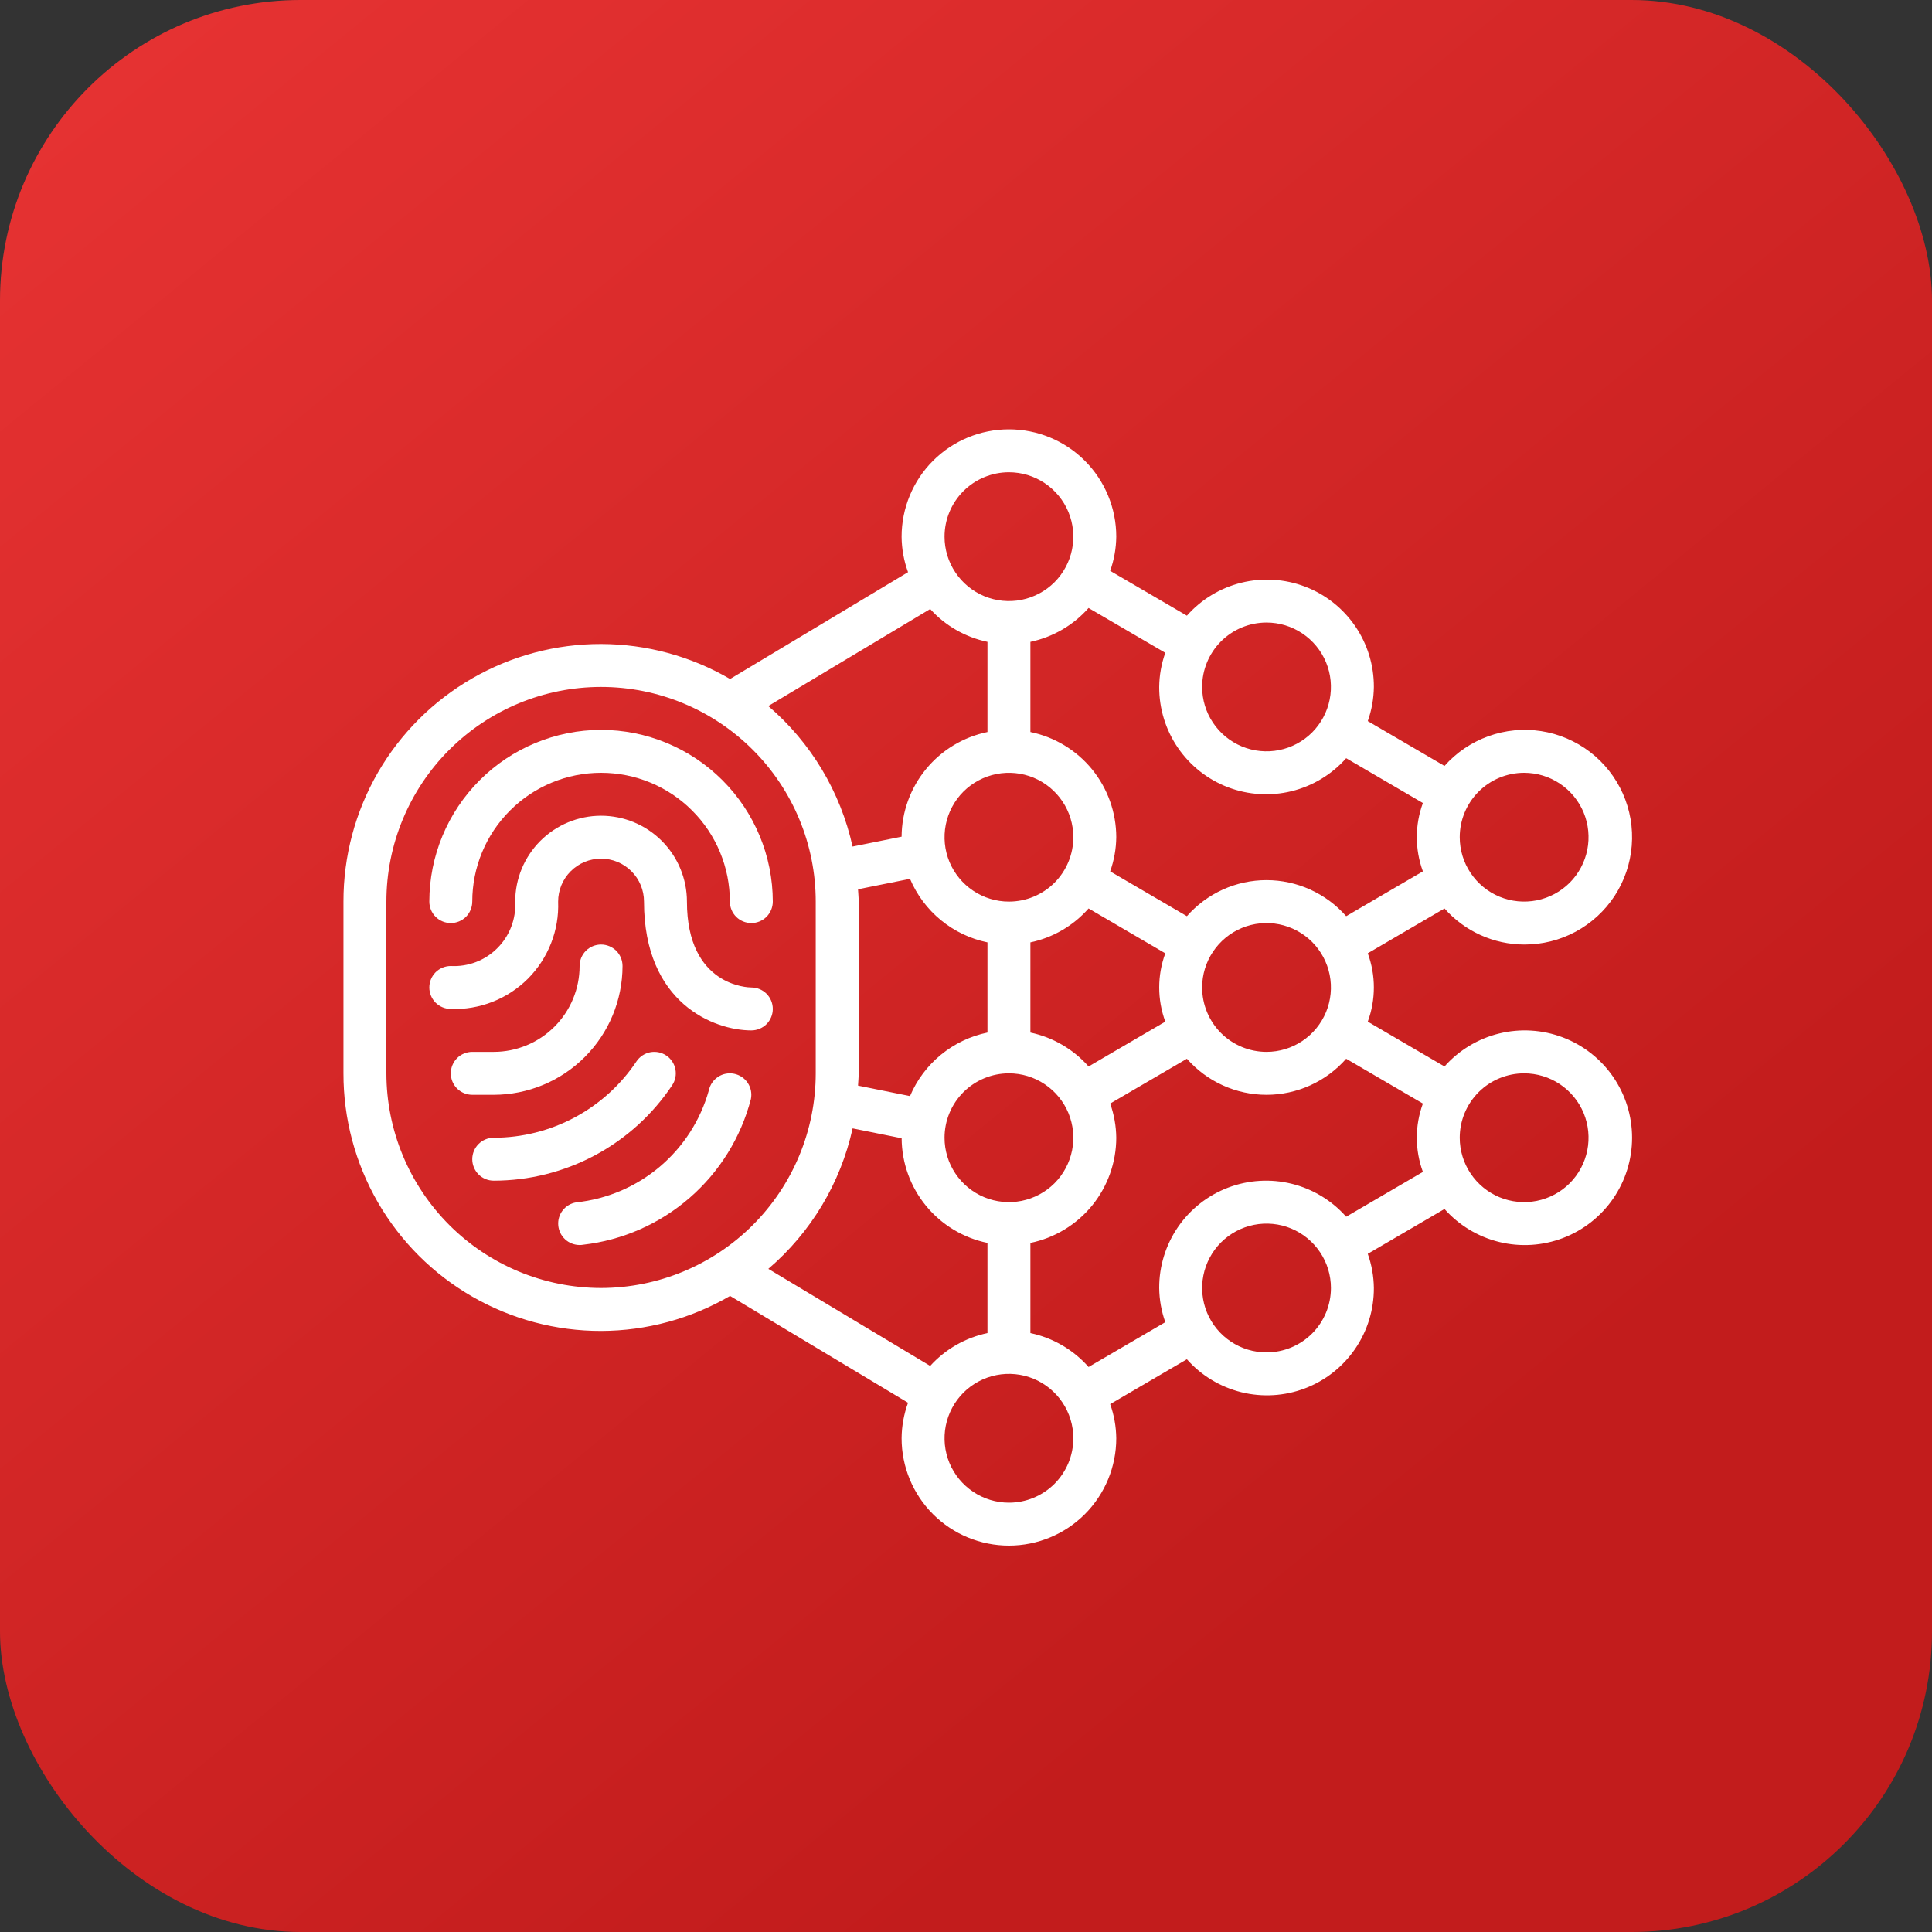
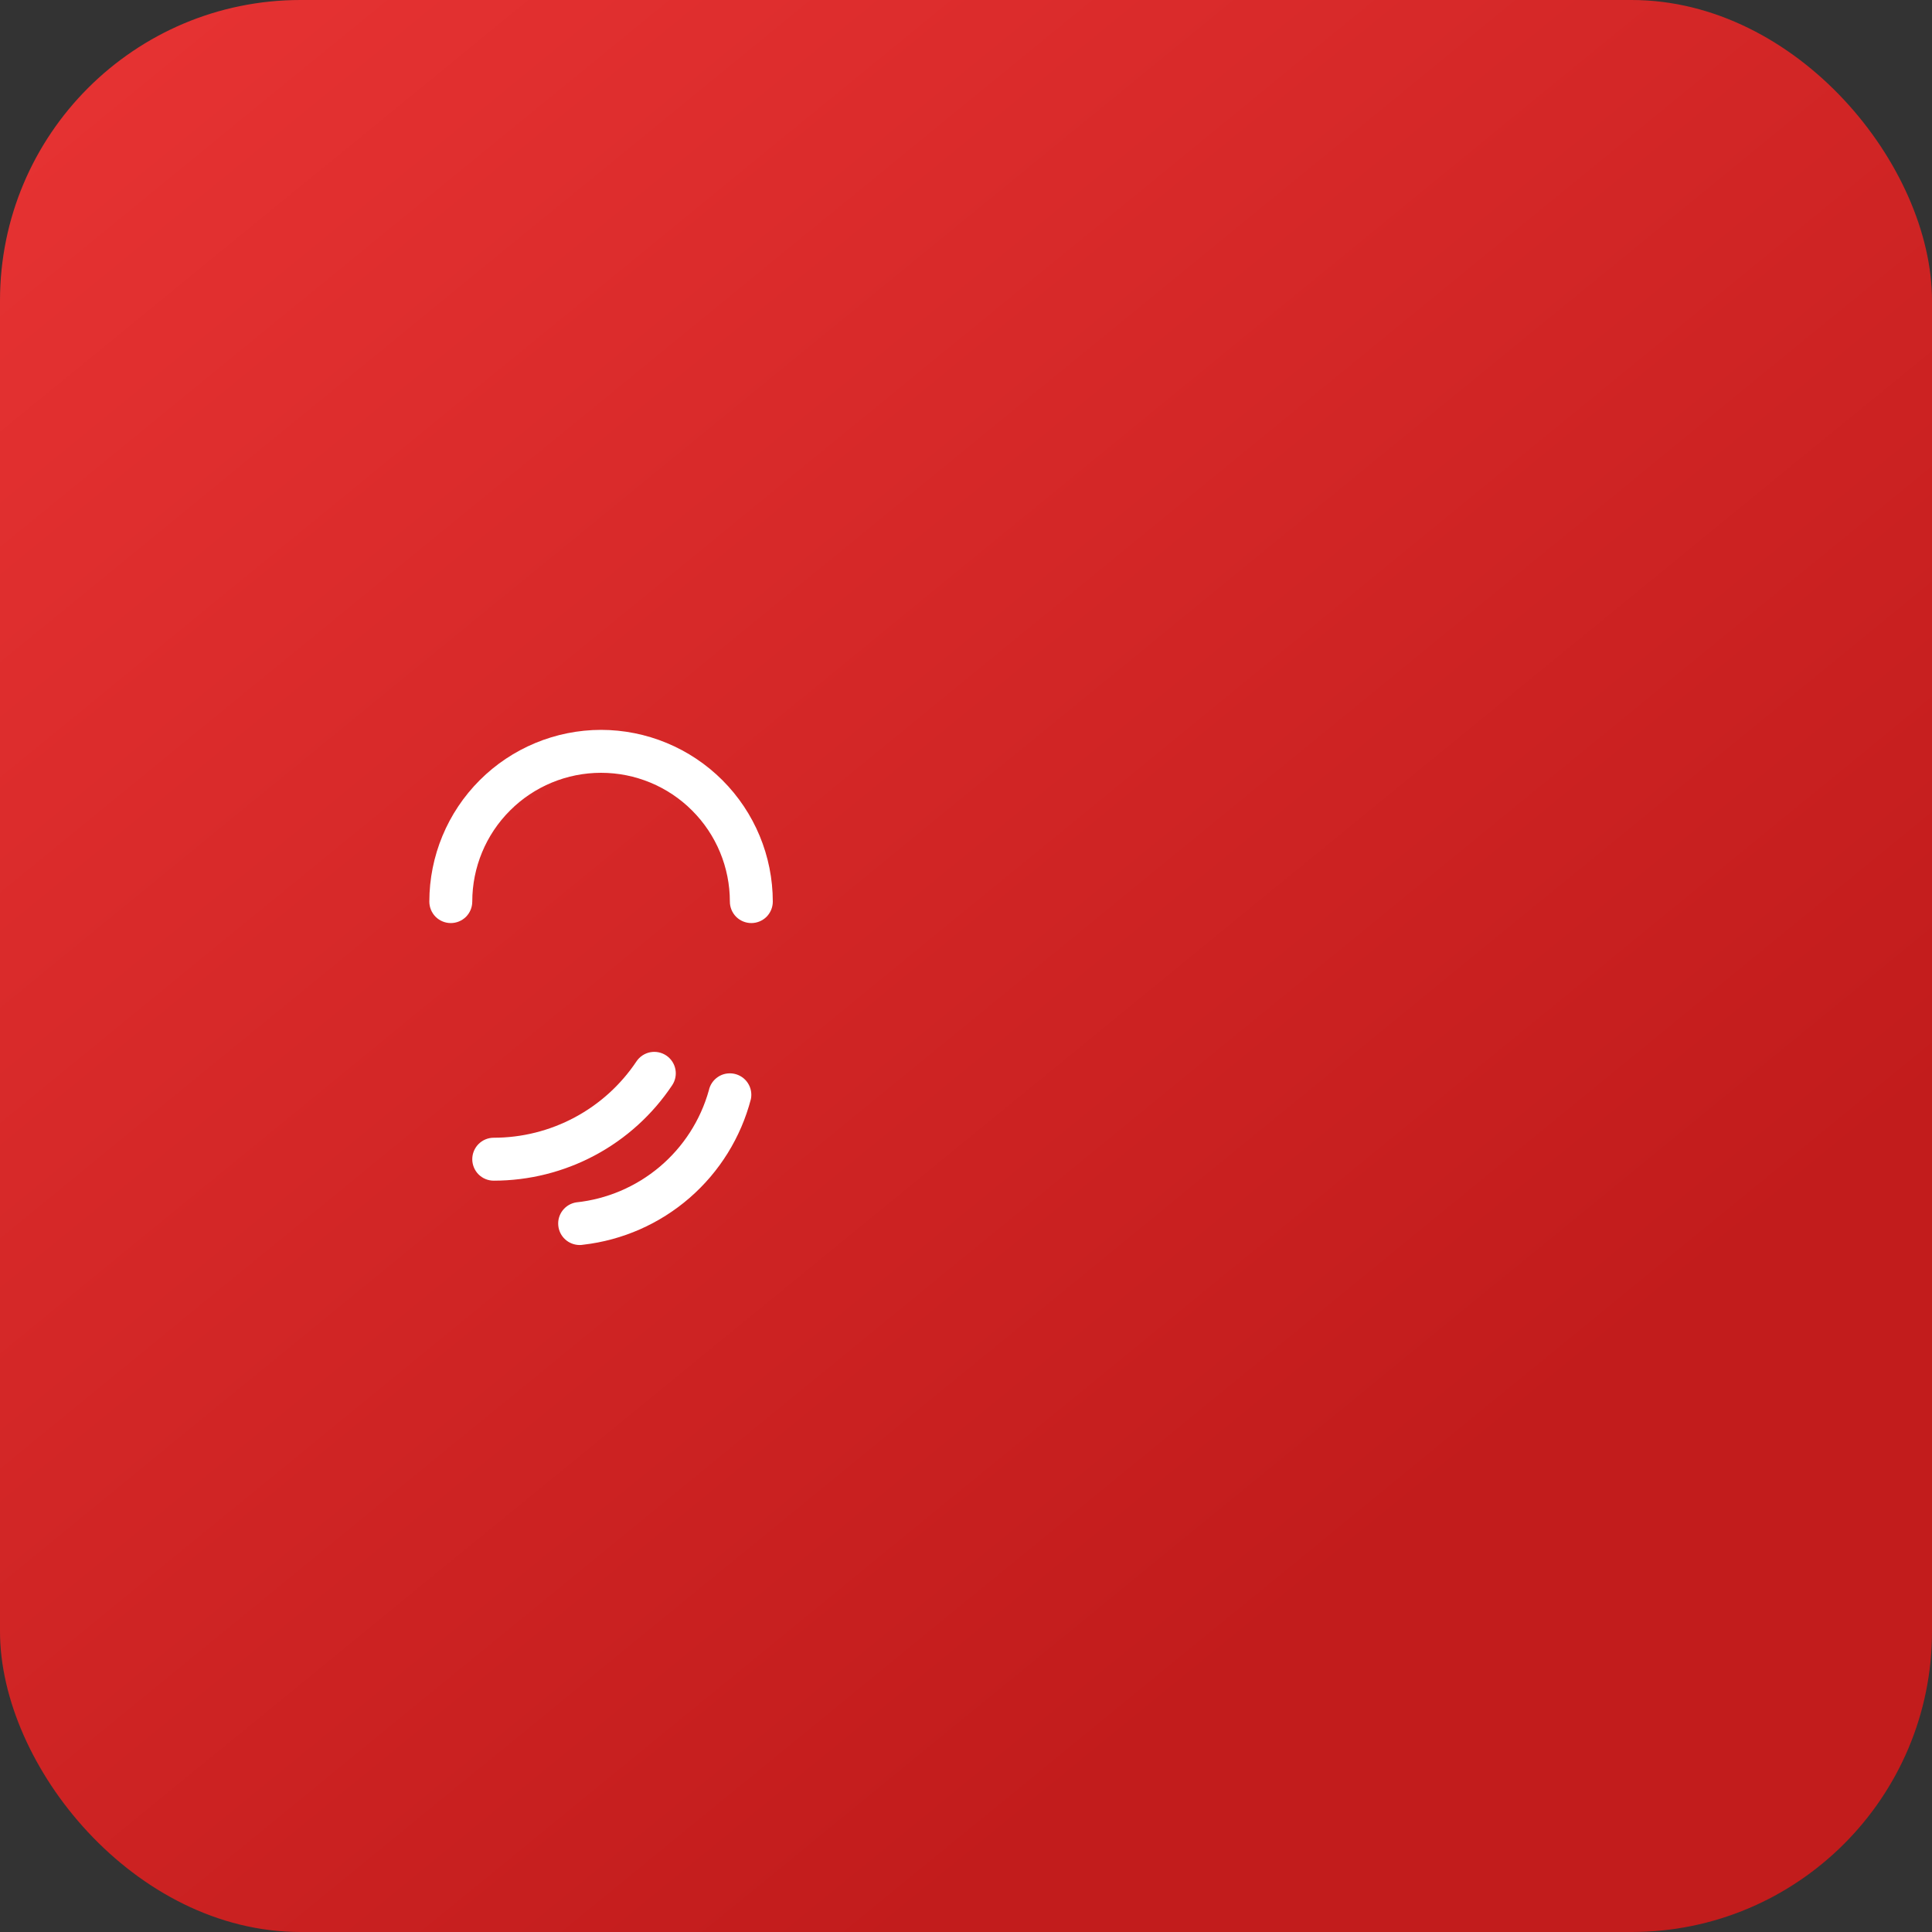
<svg xmlns="http://www.w3.org/2000/svg" width="45" height="45" viewBox="0 0 45 45" fill="none">
  <rect x="0" y="0" width="45" height="45" fill="#333333" stroke="none" />
  <rect width="45" height="45" rx="7" fill="url(#paint0_linear_3476_213)" />
  <g clip-path="url(#clip0_3476_213)">
-     <path d="M35.5 22C35.918 22.002 36.33 21.9 36.698 21.702C37.066 21.504 37.379 21.217 37.608 20.867C37.836 20.517 37.973 20.115 38.006 19.699C38.04 19.282 37.968 18.864 37.798 18.482C37.627 18.1 37.364 17.767 37.032 17.513C36.7 17.26 36.309 17.093 35.896 17.029C35.483 16.965 35.061 17.006 34.667 17.148C34.274 17.29 33.923 17.527 33.645 17.84L31.858 16.796C31.949 16.54 31.997 16.271 32 16C32.002 15.494 31.85 14.999 31.563 14.581C31.277 14.164 30.87 13.843 30.397 13.663C29.924 13.483 29.407 13.451 28.915 13.572C28.424 13.693 27.98 13.961 27.645 14.34L25.858 13.296C25.949 13.04 25.997 12.771 26 12.5C26 11.837 25.737 11.201 25.268 10.732C24.799 10.263 24.163 10 23.5 10C22.837 10 22.201 10.263 21.732 10.732C21.263 11.201 21 11.837 21 12.5C21.002 12.782 21.053 13.062 21.15 13.327L17.005 15.815C16.094 15.284 15.059 15.003 14.005 15C12.951 14.997 11.914 15.273 11.001 15.799C10.087 16.325 9.328 17.083 8.801 17.996C8.275 18.91 7.998 19.946 8 21V25C7.998 26.054 8.275 27.09 8.801 28.004C9.328 28.917 10.087 29.675 11.001 30.201C11.914 30.727 12.951 31.003 14.005 31C15.059 30.997 16.094 30.716 17.005 30.185L21.15 32.673C21.053 32.938 21.002 33.218 21 33.5C21 34.163 21.263 34.799 21.732 35.268C22.201 35.737 22.837 36 23.5 36C24.163 36 24.799 35.737 25.268 35.268C25.737 34.799 26 34.163 26 33.5C25.997 33.229 25.949 32.96 25.858 32.705L27.645 31.66C27.98 32.039 28.424 32.307 28.915 32.428C29.407 32.549 29.924 32.517 30.397 32.337C30.87 32.157 31.277 31.836 31.563 31.419C31.85 31.001 32.002 30.506 32 30C31.997 29.729 31.949 29.46 31.858 29.204L33.645 28.16C33.982 28.539 34.426 28.807 34.918 28.928C35.411 29.049 35.928 29.017 36.402 28.837C36.876 28.657 37.284 28.337 37.572 27.92C37.86 27.502 38.014 27.007 38.014 26.5C38.014 25.993 37.86 25.498 37.572 25.08C37.284 24.663 36.876 24.343 36.402 24.163C35.928 23.983 35.411 23.951 34.918 24.072C34.426 24.193 33.982 24.461 33.645 24.84L31.858 23.796C32.047 23.282 32.047 22.718 31.858 22.204L33.645 21.16C33.877 21.423 34.163 21.634 34.483 21.779C34.802 21.924 35.149 21.999 35.5 22ZM35.5 18C35.797 18 36.087 18.088 36.333 18.253C36.58 18.418 36.772 18.652 36.886 18.926C36.999 19.2 37.029 19.502 36.971 19.793C36.913 20.084 36.77 20.351 36.561 20.561C36.351 20.77 36.084 20.913 35.793 20.971C35.502 21.029 35.2 20.999 34.926 20.886C34.652 20.772 34.418 20.58 34.253 20.333C34.088 20.087 34 19.797 34 19.5C34 19.102 34.158 18.721 34.439 18.439C34.721 18.158 35.102 18 35.5 18ZM35.5 25C35.797 25 36.087 25.088 36.333 25.253C36.58 25.418 36.772 25.652 36.886 25.926C36.999 26.2 37.029 26.502 36.971 26.793C36.913 27.084 36.77 27.351 36.561 27.561C36.351 27.77 36.084 27.913 35.793 27.971C35.502 28.029 35.2 27.999 34.926 27.886C34.652 27.772 34.418 27.58 34.253 27.333C34.088 27.087 34 26.797 34 26.5C34 26.102 34.158 25.721 34.439 25.439C34.721 25.158 35.102 25 35.5 25ZM29.5 14.5C29.797 14.5 30.087 14.588 30.333 14.753C30.58 14.918 30.772 15.152 30.886 15.426C30.999 15.7 31.029 16.002 30.971 16.293C30.913 16.584 30.77 16.851 30.561 17.061C30.351 17.27 30.084 17.413 29.793 17.471C29.502 17.529 29.2 17.499 28.926 17.386C28.652 17.272 28.418 17.08 28.253 16.833C28.088 16.587 28 16.297 28 16C28 15.602 28.158 15.221 28.439 14.939C28.721 14.658 29.102 14.5 29.5 14.5ZM23.5 11C23.797 11 24.087 11.088 24.333 11.253C24.58 11.418 24.772 11.652 24.886 11.926C24.999 12.2 25.029 12.502 24.971 12.793C24.913 13.084 24.77 13.351 24.561 13.561C24.351 13.77 24.084 13.913 23.793 13.971C23.502 14.029 23.2 13.999 22.926 13.886C22.652 13.772 22.418 13.58 22.253 13.333C22.088 13.087 22 12.797 22 12.5C22 12.102 22.158 11.721 22.439 11.439C22.721 11.158 23.102 11 23.5 11ZM27.142 23.796L25.355 24.84C25 24.438 24.525 24.161 24 24.05V21.95C24.525 21.84 25 21.563 25.355 21.16L27.142 22.205C26.953 22.718 26.953 23.282 27.142 23.796ZM19.985 20.713L21.196 20.47C21.354 20.844 21.601 21.174 21.915 21.432C22.23 21.69 22.602 21.868 23 21.95V24.05C22.602 24.132 22.23 24.31 21.916 24.567C21.601 24.825 21.354 25.156 21.196 25.53L19.985 25.286C19.99 25.191 20 25.096 20 25V21C20 20.903 19.99 20.809 19.985 20.713ZM23.5 25C23.797 25 24.087 25.088 24.333 25.253C24.58 25.418 24.772 25.652 24.886 25.926C24.999 26.2 25.029 26.502 24.971 26.793C24.913 27.084 24.77 27.351 24.561 27.561C24.351 27.77 24.084 27.913 23.793 27.971C23.502 28.029 23.2 27.999 22.926 27.886C22.652 27.772 22.418 27.58 22.253 27.333C22.088 27.087 22 26.797 22 26.5C22 26.102 22.158 25.721 22.439 25.439C22.721 25.158 23.102 25 23.5 25ZM23.5 21C23.203 21 22.913 20.912 22.667 20.747C22.42 20.582 22.228 20.348 22.114 20.074C22.001 19.8 21.971 19.498 22.029 19.207C22.087 18.916 22.23 18.649 22.439 18.439C22.649 18.23 22.916 18.087 23.207 18.029C23.498 17.971 23.8 18.001 24.074 18.114C24.348 18.228 24.582 18.42 24.747 18.667C24.912 18.913 25 19.203 25 19.5C25 19.898 24.842 20.279 24.561 20.561C24.279 20.842 23.898 21 23.5 21ZM21.666 14.185C22.018 14.575 22.486 14.842 23 14.95V17.05C22.438 17.166 21.932 17.471 21.568 17.915C21.204 18.358 21.003 18.914 21 19.488L19.858 19.718C19.577 18.443 18.888 17.294 17.895 16.445L21.666 14.185ZM14 30C12.674 29.998 11.403 29.471 10.466 28.534C9.529 27.597 9.001 26.326 9 25V21C9 19.674 9.527 18.402 10.464 17.465C11.402 16.527 12.674 16 14 16C15.326 16 16.598 16.527 17.535 17.465C18.473 18.402 19 19.674 19 21V25C18.999 26.326 18.471 27.597 17.534 28.534C16.597 29.471 15.326 29.998 14 30ZM21.666 31.815L17.896 29.554C18.889 28.706 19.578 27.557 19.859 26.282L21.001 26.512C21.004 27.085 21.204 27.641 21.568 28.085C21.932 28.529 22.438 28.834 23 28.95V31.05C22.486 31.158 22.018 31.426 21.666 31.815ZM23.5 35C23.203 35 22.913 34.912 22.667 34.747C22.42 34.582 22.228 34.348 22.114 34.074C22.001 33.8 21.971 33.498 22.029 33.207C22.087 32.916 22.23 32.649 22.439 32.439C22.649 32.23 22.916 32.087 23.207 32.029C23.498 31.971 23.8 32.001 24.074 32.114C24.348 32.228 24.582 32.42 24.747 32.667C24.912 32.913 25 33.203 25 33.5C25 33.898 24.842 34.279 24.561 34.561C24.279 34.842 23.898 35 23.5 35ZM29.5 31.5C29.203 31.5 28.913 31.412 28.667 31.247C28.42 31.082 28.228 30.848 28.114 30.574C28.001 30.3 27.971 29.998 28.029 29.707C28.087 29.416 28.23 29.149 28.439 28.939C28.649 28.73 28.916 28.587 29.207 28.529C29.498 28.471 29.8 28.501 30.074 28.614C30.348 28.728 30.582 28.92 30.747 29.167C30.912 29.413 31 29.703 31 30C31 30.398 30.842 30.779 30.561 31.061C30.279 31.342 29.898 31.5 29.5 31.5ZM33.142 25.704C32.953 26.218 32.953 26.782 33.142 27.296L31.355 28.34C31.02 27.961 30.576 27.693 30.085 27.572C29.593 27.451 29.076 27.483 28.603 27.663C28.13 27.843 27.723 28.164 27.437 28.581C27.15 28.999 26.998 29.494 27 30C27.003 30.271 27.051 30.54 27.142 30.796L25.355 31.84C25 31.438 24.525 31.161 24 31.05V28.95C24.564 28.834 25.071 28.527 25.436 28.081C25.8 27.634 25.999 27.076 26 26.5C25.997 26.229 25.949 25.96 25.858 25.704L27.645 24.66C27.877 24.924 28.162 25.135 28.482 25.28C28.802 25.425 29.149 25.5 29.5 25.5C29.851 25.5 30.198 25.425 30.518 25.28C30.838 25.135 31.123 24.924 31.355 24.66L33.142 25.704ZM28 23C28 22.703 28.088 22.413 28.253 22.167C28.418 21.92 28.652 21.728 28.926 21.614C29.2 21.501 29.502 21.471 29.793 21.529C30.084 21.587 30.351 21.73 30.561 21.939C30.77 22.149 30.913 22.416 30.971 22.707C31.029 22.998 30.999 23.3 30.886 23.574C30.772 23.848 30.58 24.082 30.333 24.247C30.087 24.412 29.797 24.5 29.5 24.5C29.102 24.5 28.721 24.342 28.439 24.061C28.158 23.779 28 23.398 28 23ZM33.142 20.296L31.355 21.34C31.123 21.076 30.838 20.865 30.518 20.72C30.198 20.575 29.851 20.5 29.5 20.5C29.149 20.5 28.802 20.575 28.482 20.72C28.162 20.865 27.877 21.076 27.645 21.34L25.858 20.296C25.949 20.04 25.997 19.771 26 19.5C25.999 18.924 25.8 18.366 25.436 17.919C25.071 17.473 24.564 17.166 24 17.05V14.95C24.525 14.839 25 14.563 25.355 14.161L27.142 15.205C27.051 15.46 27.003 15.729 27 16C26.998 16.506 27.15 17.001 27.437 17.419C27.723 17.836 28.13 18.157 28.603 18.337C29.076 18.517 29.593 18.549 30.085 18.428C30.576 18.307 31.02 18.039 31.355 17.66L33.142 18.704C32.953 19.218 32.953 19.782 33.142 20.296Z" fill="white" />
    <path d="M14 17C12.94 17.001 11.923 17.423 11.173 18.173C10.423 18.923 10.001 19.939 10 21C10 21.133 10.053 21.26 10.146 21.354C10.24 21.447 10.367 21.5 10.5 21.5C10.633 21.5 10.76 21.447 10.854 21.354C10.947 21.26 11 21.133 11 21C11 20.204 11.316 19.441 11.879 18.879C12.441 18.316 13.204 18 14 18C14.796 18 15.559 18.316 16.121 18.879C16.684 19.441 17 20.204 17 21C17 21.133 17.053 21.26 17.146 21.354C17.24 21.447 17.367 21.5 17.5 21.5C17.633 21.5 17.76 21.447 17.854 21.354C17.947 21.26 18 21.133 18 21C17.999 19.939 17.577 18.923 16.827 18.173C16.077 17.423 15.06 17.001 14 17Z" fill="white" />
-     <path d="M17.5 23C17.439 23 16 22.977 16 21C16 20.47 15.789 19.961 15.414 19.586C15.039 19.211 14.53 19 14 19C13.47 19 12.961 19.211 12.586 19.586C12.211 19.961 12 20.47 12 21C12.011 21.2 11.979 21.4 11.908 21.586C11.836 21.773 11.726 21.943 11.584 22.084C11.443 22.226 11.273 22.336 11.086 22.408C10.9 22.479 10.7 22.511 10.5 22.5C10.367 22.5 10.24 22.553 10.146 22.646C10.053 22.74 10 22.867 10 23C10 23.133 10.053 23.26 10.146 23.354C10.24 23.447 10.367 23.5 10.5 23.5C10.832 23.513 11.162 23.456 11.471 23.335C11.78 23.214 12.061 23.03 12.296 22.796C12.53 22.561 12.714 22.28 12.835 21.971C12.957 21.662 13.013 21.332 13 21C13 20.735 13.105 20.48 13.293 20.293C13.48 20.105 13.735 20 14 20C14.265 20 14.52 20.105 14.707 20.293C14.895 20.48 15 20.735 15 21C15 23.373 16.636 24 17.5 24C17.633 24 17.76 23.947 17.854 23.854C17.947 23.76 18 23.633 18 23.5C18 23.367 17.947 23.24 17.854 23.146C17.76 23.053 17.633 23 17.5 23Z" fill="white" />
-     <path d="M11.5 25.5C12.295 25.499 13.058 25.183 13.62 24.62C14.183 24.058 14.499 23.295 14.5 22.5C14.5 22.367 14.447 22.24 14.354 22.146C14.26 22.053 14.133 22 14 22C13.867 22 13.74 22.053 13.646 22.146C13.553 22.24 13.5 22.367 13.5 22.5C13.5 23.03 13.289 23.539 12.914 23.914C12.539 24.289 12.03 24.5 11.5 24.5H11C10.867 24.5 10.74 24.553 10.646 24.646C10.553 24.74 10.5 24.867 10.5 25C10.5 25.133 10.553 25.26 10.646 25.354C10.74 25.447 10.867 25.5 11 25.5H11.5Z" fill="white" />
    <path d="M15.655 25.279C15.729 25.169 15.757 25.034 15.731 24.904C15.706 24.774 15.629 24.659 15.519 24.585C15.409 24.511 15.274 24.484 15.144 24.509C15.014 24.535 14.899 24.611 14.825 24.721C14.46 25.268 13.965 25.717 13.385 26.027C12.805 26.337 12.158 26.5 11.5 26.5C11.367 26.5 11.24 26.553 11.146 26.647C11.053 26.741 11 26.868 11 27C11 27.133 11.053 27.26 11.146 27.354C11.24 27.448 11.367 27.5 11.5 27.5C12.322 27.5 13.131 27.297 13.856 26.91C14.581 26.523 15.199 25.962 15.655 25.279Z" fill="white" />
    <path d="M17.1 25.01C16.97 24.984 16.835 25.009 16.725 25.082C16.614 25.155 16.537 25.269 16.51 25.398C16.315 26.093 15.916 26.712 15.365 27.177C14.813 27.642 14.135 27.931 13.418 28.006C13.294 28.027 13.183 28.093 13.106 28.192C13.029 28.291 12.992 28.415 13.003 28.54C13.013 28.665 13.07 28.781 13.162 28.866C13.254 28.951 13.375 28.998 13.5 28.999C13.528 28.999 13.555 28.997 13.583 28.992C14.5 28.887 15.365 28.506 16.062 27.901C16.76 27.295 17.257 26.493 17.49 25.599C17.516 25.469 17.49 25.334 17.417 25.224C17.344 25.113 17.23 25.037 17.1 25.01Z" fill="white" />
  </g>
  <defs>
    <linearGradient id="paint0_linear_3476_213" x1="-1.35" y1="-6.3" x2="32.85" y2="35.55" gradientUnits="userSpaceOnUse">
      <stop stop-color="#EC3636" />
      <stop offset="1" stop-color="#C21C1C" />
    </linearGradient>
    <clipPath id="clip0_3476_213">
      <rect width="30" height="30" fill="white" transform="translate(8 8)" />
    </clipPath>
  </defs>
</svg>